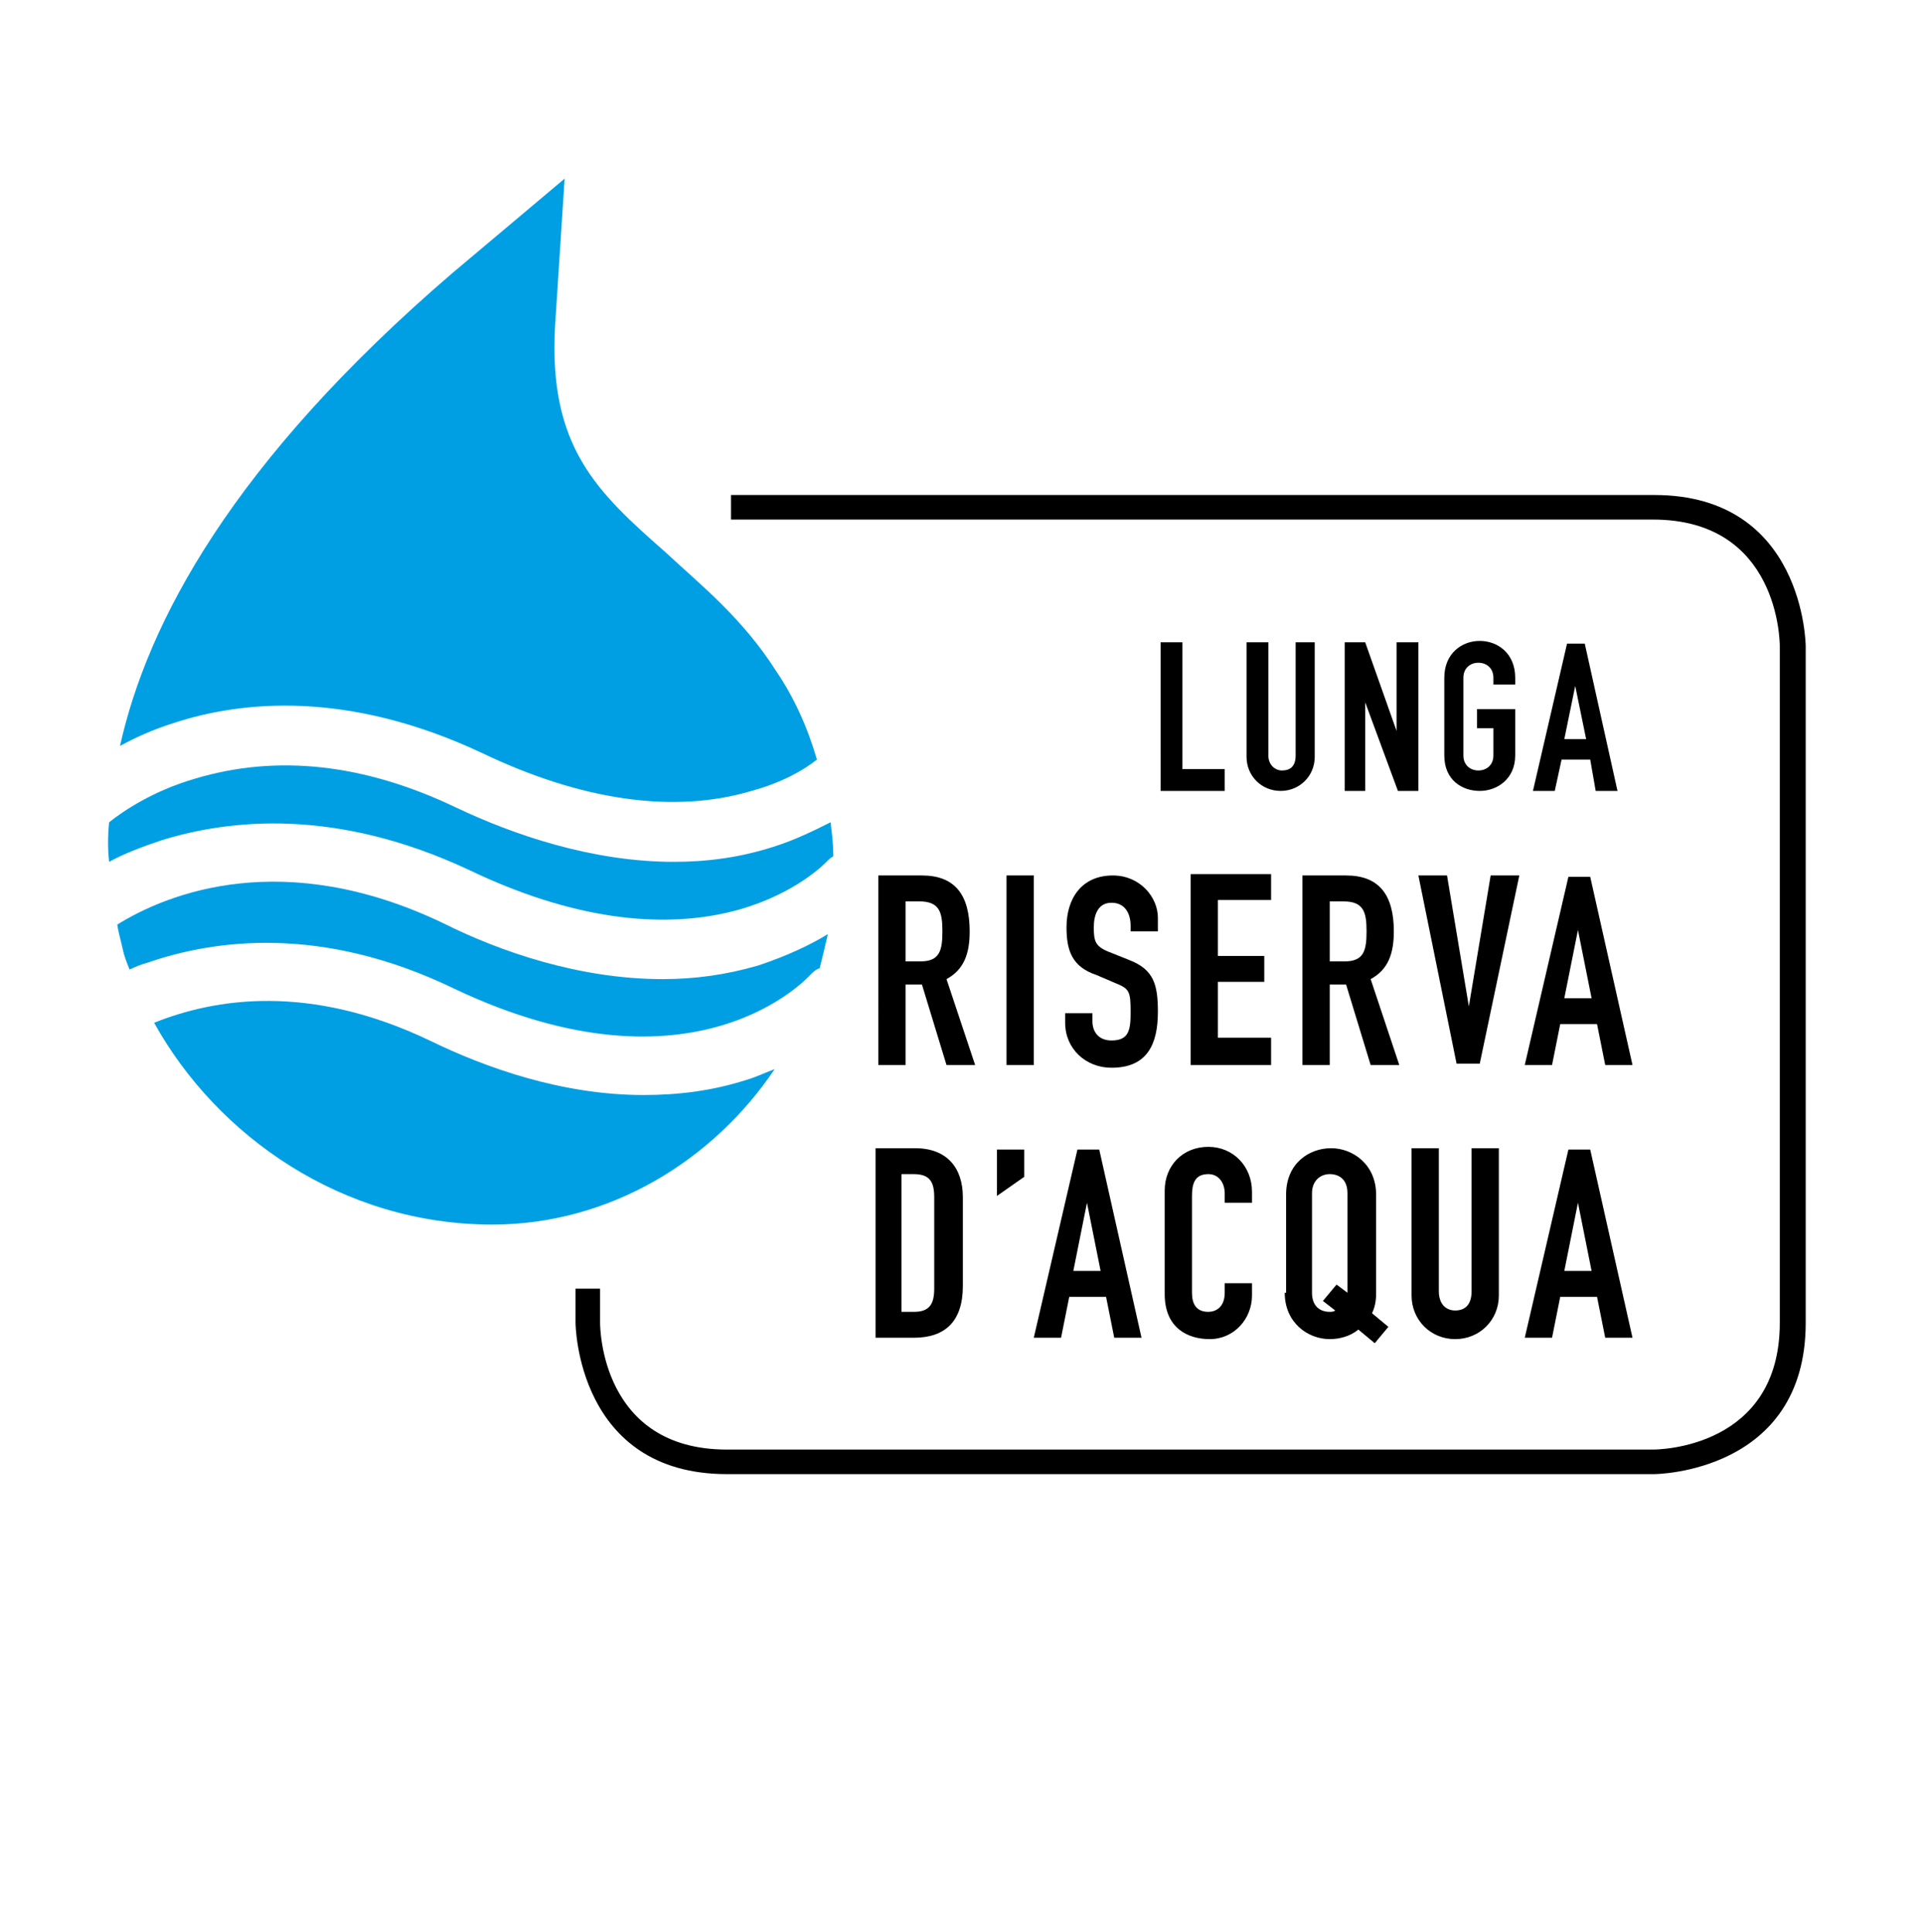
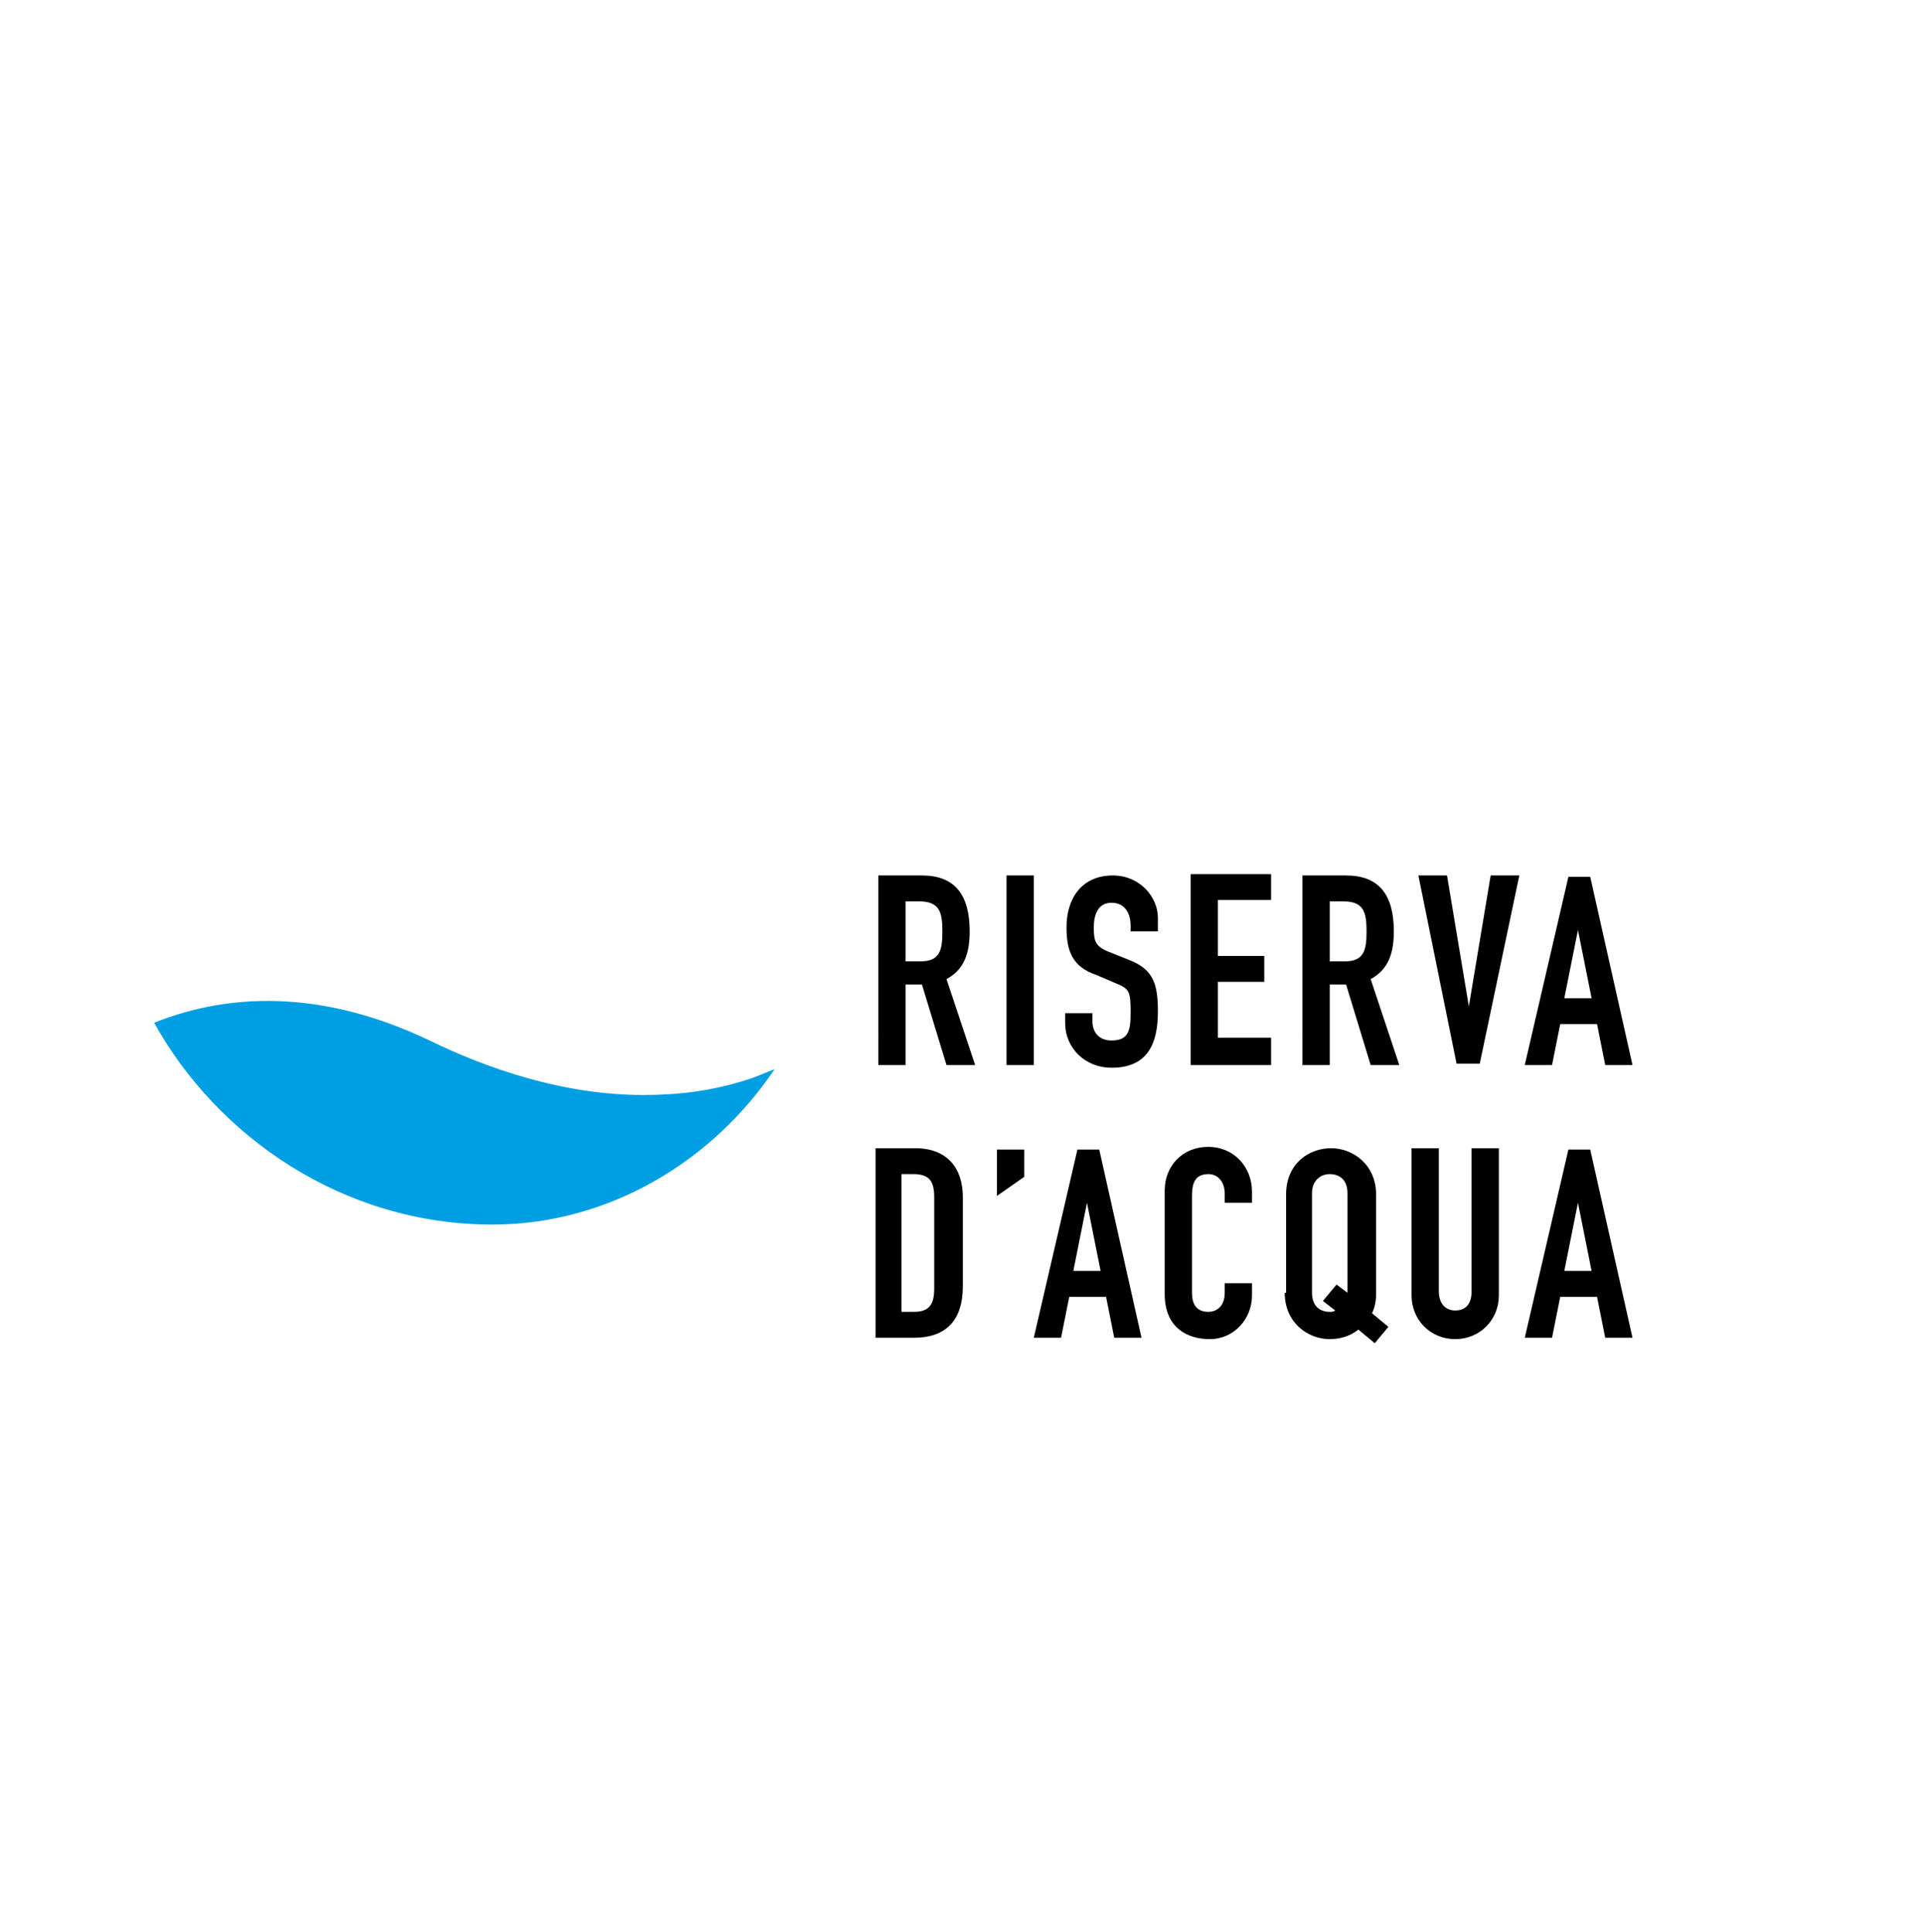
<svg xmlns="http://www.w3.org/2000/svg" version="1.1" id="Ebene_1" x="0px" y="0px" viewBox="0 0 141 141.7" style="enable-background:new 0 0 141 141.7;" xml:space="preserve">
  <style type="text/css">
	.st0{fill:#164194;}
	.st1{fill:#0080C9;}
	.st2{fill:#009FE3;}
	.st3{fill:#C51A1B;}
	.st4{fill:#EF7D00;}
	.st5{fill:#E30613;}
	.st6{fill:#EE7203;}
	.st7{fill:#65B32E;}
	.st8{fill:#00763C;}
	.st9{fill:#812B29;}
	.st10{clip-path:url(#SVGID_2_);}
	.st11{fill:#009E3D;}
	.st12{fill:#5F2723;}
	.st13{fill:#9C1006;}
	.st14{fill:#6F322B;}
	.st15{fill:#8EA2A4;}
	.st16{fill:#89150D;}
	.st17{fill:#9A5704;}
	.st18{fill:#693618;}
	.st19{fill:#F59D0F;}
	.st20{fill:#E74011;}
	.st21{fill:#E84E0F;}
	.st22{fill:#F9B000;}
	.st23{fill:#5A9E33;}
	.st24{fill:#FFFFFF;}
	.st25{fill:#935B00;}
	.st26{fill:#640C00;}
	.st27{fill:#D8A652;}
	.st28{fill:#010202;}
	.st29{fill:#C93482;}
</style>
  <g>
    <g>
-       <path d="M121.3,108.1H53.3c-11,0-11.1-11-11.1-11.1v-2.5H44V97c0,0.4,0.1,9.3,9.3,9.3h67.9c0.4,0,9.3-0.1,9.3-9.3V47.4    c0-0.4-0.1-9.3-9.3-9.3H53.6v-1.8h67.7c11,0,11.1,11,11.1,11.1V97C132.4,108,121.4,108.1,121.3,108.1z" />
-     </g>
+       </g>
    <g>
-       <path d="M112.4,58h1.6l0.5-2.3h2.1L117,58h1.6l-2.4-10.8h-1.3L112.4,58z M116.3,54.2h-1.6l0.8-3.9h0L116.3,54.2z M105.9,55.4    c0,1.8,1.3,2.6,2.6,2.6c1.3,0,2.6-0.9,2.6-2.6V52h-2.8v1.4h1.2v2c0,0.7-0.5,1.1-1.1,1.1c-0.6,0-1.1-0.4-1.1-1.1v-5.7    c0-0.7,0.5-1.1,1.1-1.1c0.6,0,1.1,0.4,1.1,1.1v0.5h1.6v-0.5c0-1.8-1.3-2.7-2.6-2.7c-1.3,0-2.6,0.9-2.6,2.7V55.4z M98.5,58h1.6    v-6.5h0l2.4,6.5h1.5V47.1h-1.6v6.5h0l-2.3-6.5h-1.5V58z M96.6,47.1H95v8.3c0,0.8-0.4,1.1-1,1.1c-0.5,0-1-0.4-1-1.1v-8.3h-1.6v8.4    c0,1.4,1.1,2.5,2.5,2.5c1.4,0,2.5-1.1,2.5-2.5V47.1z M85.2,58h4.6v-1.6h-3.1v-9.3h-1.6V58z" />
-     </g>
+       </g>
    <g>
      <path d="M111.8,98.1h2l0.6-3h2.7l0.6,3h2l-3.1-13.8h-1.6L111.8,98.1z M116.7,93.2h-2l1-5h0L116.7,93.2z M109.9,84.2h-2v10.5    c0,1-0.5,1.4-1.2,1.4s-1.2-0.5-1.2-1.4V84.2h-2V95c0,1.8,1.4,3.2,3.2,3.2c1.8,0,3.2-1.4,3.2-3.2V84.2z M94.2,94.8    c0,2.2,1.7,3.4,3.3,3.4c0.7,0,1.5-0.2,2.1-0.7l1.2,1l1-1.2l-1.2-1c0.2-0.4,0.3-0.9,0.3-1.4v-7.3c0-2.2-1.7-3.4-3.3-3.4    c-1.6,0-3.3,1.1-3.3,3.4V94.8z M96.2,87.5c0-0.9,0.6-1.4,1.3-1.4c0.7,0,1.3,0.4,1.3,1.4v7.3v0l-0.8-0.6l-1,1.2l0.9,0.7    c-0.1,0.1-0.3,0.1-0.4,0.1c-0.7,0-1.3-0.4-1.3-1.4V87.5z M91.8,94.1h-2v0.7c0,1.1-0.7,1.4-1.2,1.4c-0.9,0-1.2-0.6-1.2-1.4v-7.1    c0-0.9,0.2-1.6,1.2-1.6c0.8,0,1.2,0.7,1.2,1.4v0.7h2v-0.8c0-1.9-1.4-3.3-3.2-3.3c-1.9,0-3.2,1.4-3.2,3.2v7.6    c0,2.5,1.7,3.3,3.3,3.3c1.8,0,3.1-1.5,3.1-3.2V94.1z M75.8,98.1h2l0.6-3h2.7l0.6,3h2l-3.1-13.8h-1.6L75.8,98.1z M80.7,93.2h-2l1-5    h0L80.7,93.2z M73.1,87.7l2-1.4v-2h-2V87.7z M66.1,86.1h0.9c1.2,0,1.5,0.6,1.5,1.7v6.7c0,1.2-0.4,1.7-1.5,1.7h-0.9V86.1z     M64.2,98.1h2.8c2.3,0,3.6-1.2,3.6-3.8v-6.5c0-2.2-1.2-3.6-3.5-3.6h-2.9V98.1z" />
    </g>
    <g>
      <path d="M111.8,78.1h2l0.6-3h2.7l0.6,3h2l-3.1-13.8h-1.6L111.8,78.1z M116.7,73.2h-2l1-5h0L116.7,73.2z M111.4,64.2h-2.1l-1.6,9.6    h0l-1.6-9.6H104l2.8,13.8h1.7L111.4,64.2z M95.5,78.1h2v-5.9h1.2l1.8,5.9h2.1l-2.1-6.3c1.3-0.7,1.7-1.9,1.7-3.5    c0-2.7-1.1-4.1-3.5-4.1h-3.2V78.1z M97.5,66.1h1c1.5,0,1.7,0.8,1.7,2.2c0,1.4-0.2,2.2-1.6,2.2h-1.1V66.1z M87.3,78.1h5.9v-2h-3.9    V72h3.4v-1.9h-3.4v-4.1h3.9v-1.9h-5.9V78.1z M84.9,67.3c0-1.5-1.3-3.1-3.3-3.1c-2.3,0-3.4,1.7-3.4,3.8c0,1.7,0.4,2.9,2.2,3.5    l1.4,0.6c1,0.4,1.1,0.6,1.1,2.1c0,1.3-0.1,2.1-1.4,2.1c-1,0-1.4-0.7-1.4-1.4v-0.6h-2v0.7c0,1.9,1.5,3.3,3.4,3.3    c2.6,0,3.4-1.7,3.4-4.1c0-2-0.3-3.1-2.1-3.8l-1.5-0.6c-1-0.4-1.1-0.8-1.1-1.8c0-0.9,0.3-1.8,1.3-1.8c1,0,1.4,0.8,1.4,1.7v0.4h2    V67.3z M73.8,78.1h2V64.2h-2V78.1z M64.4,78.1h2v-5.9h1.2l1.8,5.9h2.1l-2.1-6.3c1.3-0.7,1.7-1.9,1.7-3.5c0-2.7-1.1-4.1-3.5-4.1    h-3.2V78.1z M66.4,66.1h1c1.5,0,1.7,0.8,1.7,2.2c0,1.4-0.2,2.2-1.6,2.2h-1.1V66.1z" />
    </g>
    <g>
-       <path class="st2" d="M48.6,71.8c-6.1,0-11.9-2-16.1-4.1c-11.7-5.6-20.2-2.2-23.9,0.1c0.1,0.7,0.3,1.3,0.4,1.8    c0.1,0.5,0.3,1,0.5,1.5c0.4-0.2,0.9-0.4,1.3-0.5c4.9-1.7,12.8-2.8,22.5,1.9c17.7,8.4,26-0.9,26.1-1c0.2-0.2,0.4-0.4,0.7-0.5    c0.2-0.8,0.4-1.6,0.6-2.5c-1.3,0.8-3,1.6-5.1,2.3C53.2,71.5,50.9,71.8,48.6,71.8" />
-     </g>
+       </g>
    <g>
-       <path class="st2" d="M49.4,63.2c-6,0-11.8-2-16-4c-6.7-3.2-13.1-3.9-19.1-2.1C11.2,58,9,59.5,8,60.3c-0.1,1-0.1,2,0,2.9    c1.1-0.6,2.4-1.1,3.9-1.6c4.9-1.5,12.7-2.4,22.5,2.2c7.3,3.5,14.1,4.5,19.8,2.9c4.2-1.2,6.3-3.4,6.4-3.5c0.2-0.2,0.3-0.3,0.5-0.4    c0-0.9-0.1-1.7-0.2-2.5c-1.2,0.6-2.6,1.3-4.2,1.8C54.2,62.9,51.8,63.2,49.4,63.2" />
-     </g>
+       </g>
    <g>
      <path class="st2" d="M54.7,79.2c-2.5,0.8-5,1.1-7.5,1.1c-6,0-11.6-2-15.7-4c-8.8-4.2-15.7-3.1-20.2-1.3    c4.6,8.3,13.8,14.8,24.8,14.8c8.6,0,16.2-4.7,20.7-11.4C56,78.7,55.4,79,54.7,79.2" />
    </g>
    <g>
-       <path class="st2" d="M12.8,53c4.9-1.6,12.7-2.4,22.5,2.2c7.3,3.5,14.1,4.5,19.8,2.8c2.2-0.6,3.8-1.5,4.8-2.3    c-0.7-2.4-1.7-4.6-3-6.5c-1.2-1.9-2.6-3.5-4-4.9c-1.3-1.3-2.7-2.5-4.1-3.8c-5-4.4-8.6-7.7-8.1-16.6l0.7-10.8l-8.2,6.9    C17,33.9,10.8,45.7,8.8,54.7C9.9,54.1,11.2,53.5,12.8,53" />
-     </g>
+       </g>
  </g>
</svg>